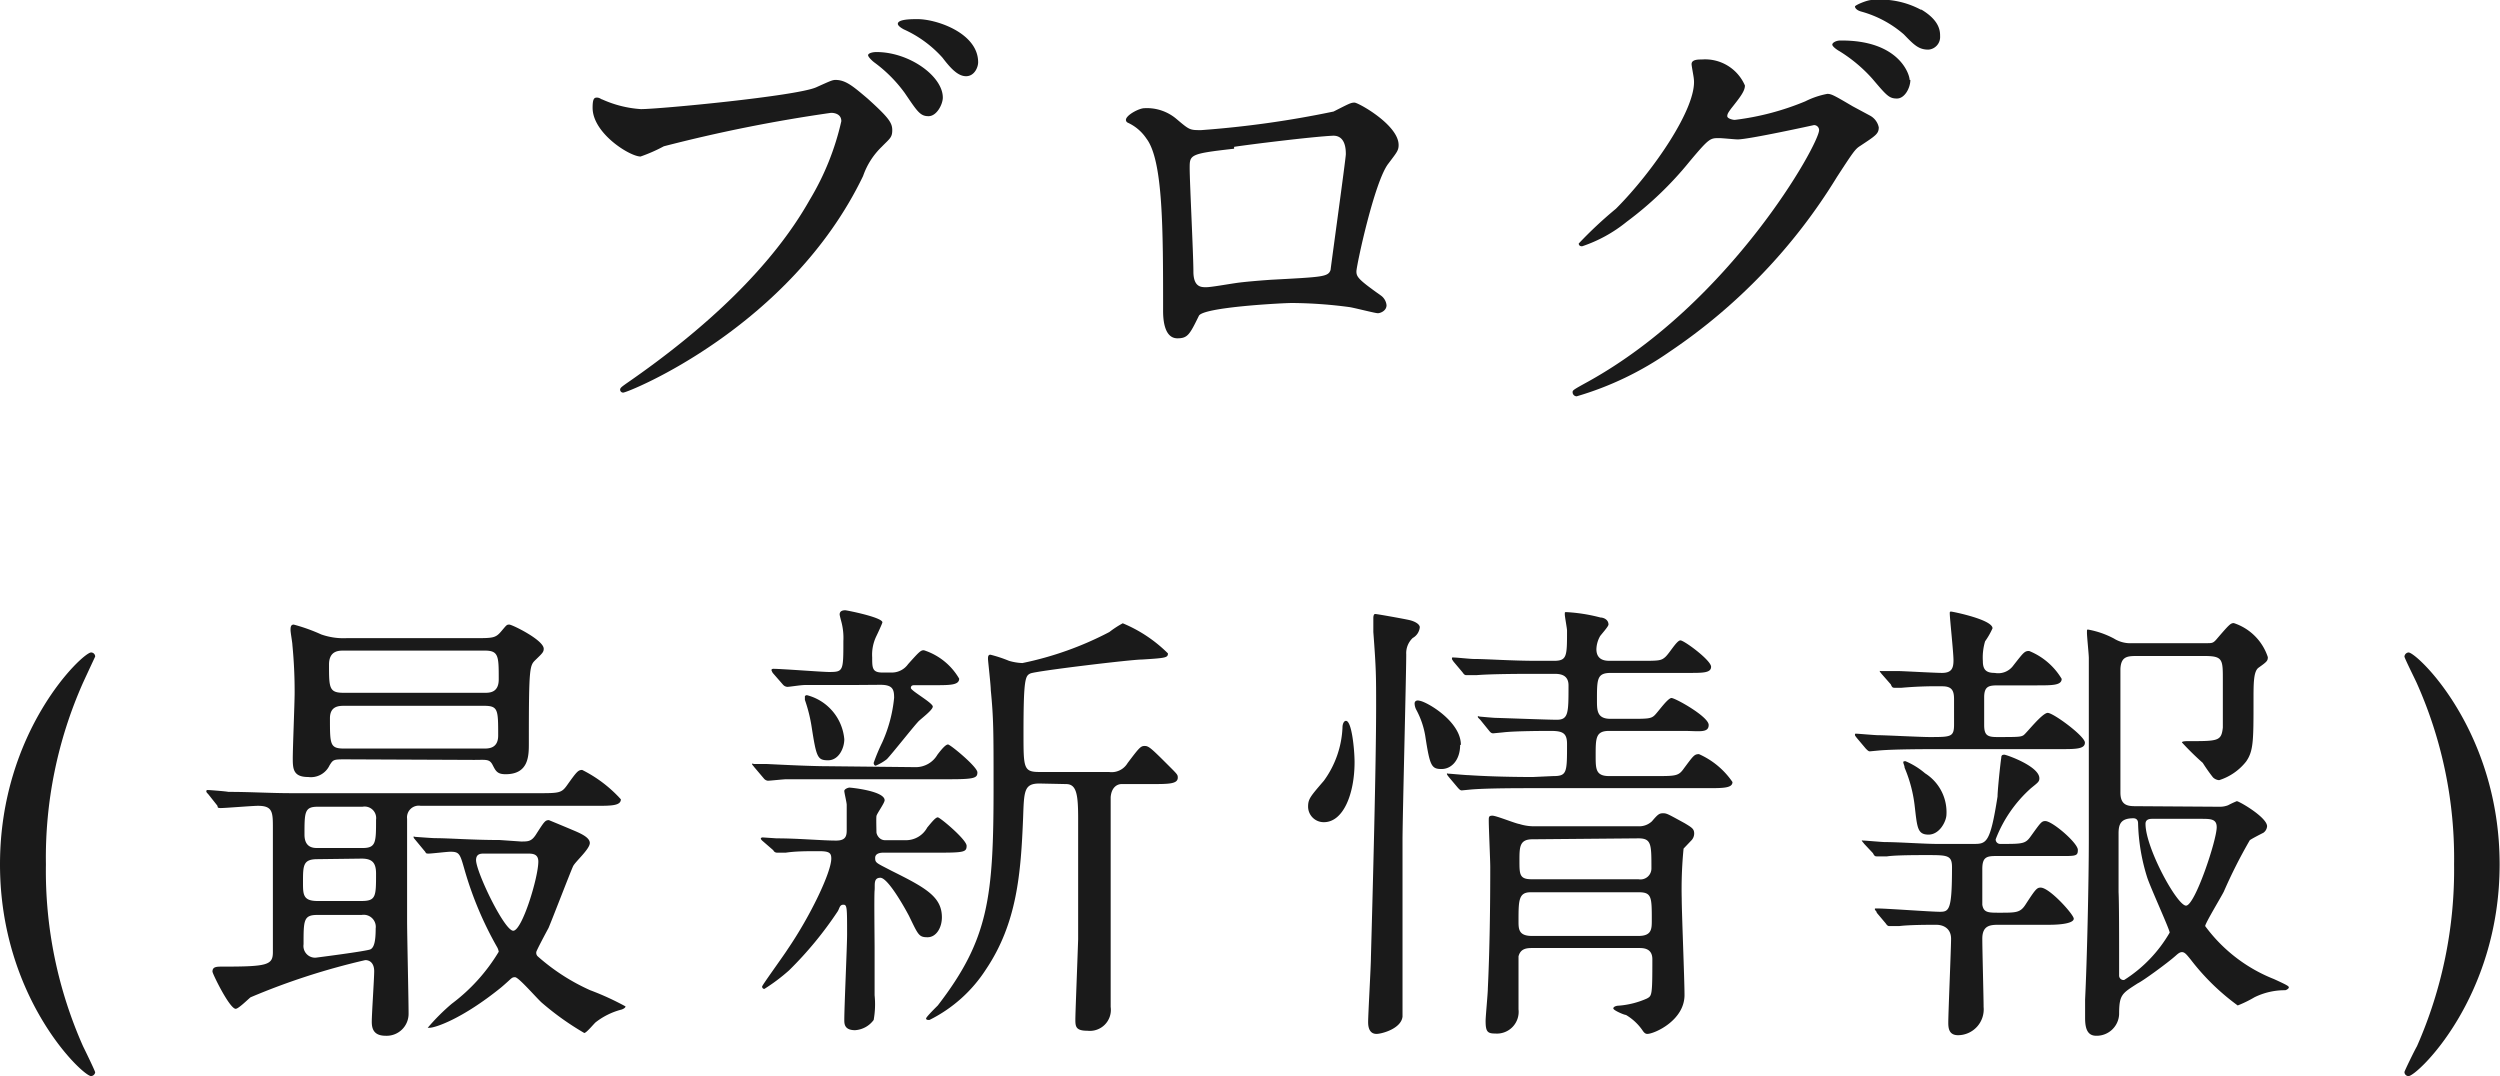
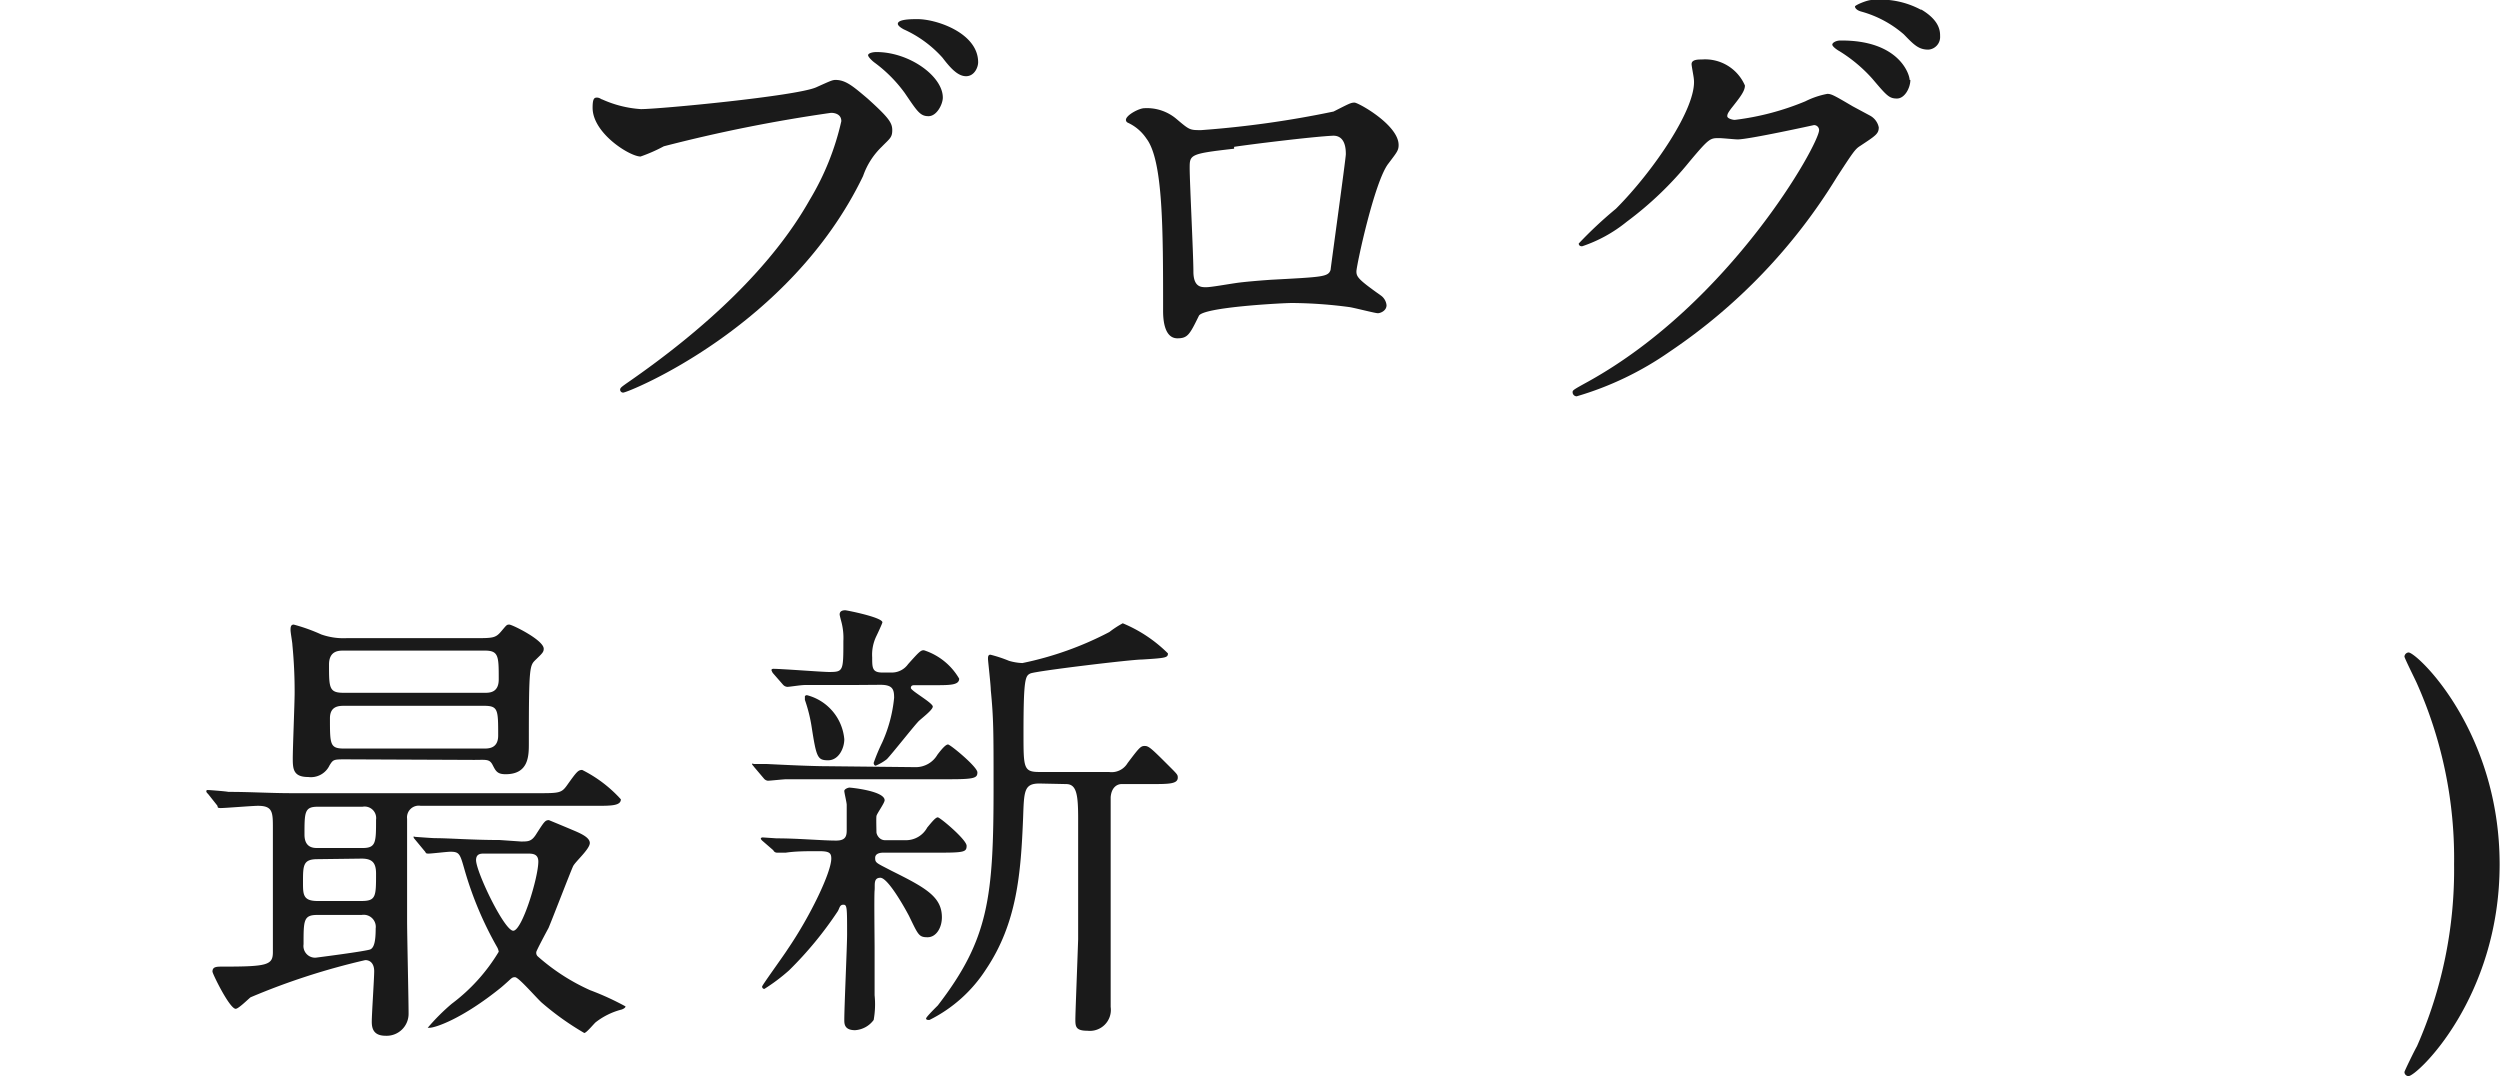
<svg xmlns="http://www.w3.org/2000/svg" viewBox="0 0 134.49 57.89">
  <defs>
    <style>.cls-1{fill:#1a1a1a;}</style>
  </defs>
  <g id="レイヤー_2" data-name="レイヤー 2">
    <g id="txt">
      <path class="cls-1" d="M32.4,5.35a6,6,0,0,0,2.08.52c1,0,8.35-.7,9.42-1.17.78-.35.88-.4,1.05-.4.55,0,.95.35,1.72,1C47.8,6.32,48,6.6,48,7s-.13.45-.57.9a4,4,0,0,0-1,1.57c-3.92,8.15-12.65,11.65-12.9,11.65a.16.16,0,0,1-.17-.15c0-.1.07-.15.32-.33,4.35-3,7.88-6.34,9.88-9.89a14.28,14.28,0,0,0,1.7-4.23c0-.42-.43-.45-.55-.45a81.8,81.8,0,0,0-9,1.8,8.5,8.5,0,0,1-1.25.55c-.58,0-2.58-1.25-2.58-2.62,0-.48.08-.55.23-.55S32.35,5.35,32.4,5.35Zm18.32-.1c0,.35-.32,1-.77,1S49.35,6,48.67,5a7.49,7.49,0,0,0-1.62-1.63c-.1-.07-.35-.3-.35-.4s.22-.17.45-.17C48.92,2.8,50.72,4.1,50.72,5.25Zm1.9-1.9c0,.27-.2.75-.65.75s-.85-.45-1.27-1a6.23,6.23,0,0,0-2.08-1.52c-.24-.13-.32-.23-.32-.3,0-.25.75-.25,1-.25C50.3,1,52.62,1.75,52.62,3.35Z" />
      <path class="cls-1" d="M71.74,6c.85-.43.93-.48,1.13-.48s2.37,1.2,2.37,2.28c0,.3-.1.4-.55,1-.75.95-1.72,5.5-1.72,5.8s.12.45,1.32,1.3a.73.73,0,0,1,.3.52c0,.3-.33.43-.47.43s-1.3-.3-1.53-.33a24.33,24.33,0,0,0-3.1-.22c-.42,0-4.82.22-5,.7C64,18,63.89,18.2,63.34,18.2c-.77,0-.77-1.2-.77-1.5,0-4.38,0-8.08-.9-9.25a2.41,2.41,0,0,0-1-.85.17.17,0,0,1-.1-.15c0-.25.7-.63,1-.63a2.46,2.46,0,0,1,1.72.58C64,7,64,7,64.62,7A53.78,53.78,0,0,0,71.74,6Zm-5.35,2C64,8.27,64,8.32,64,9.05s.2,4.67.2,5.55.45.85.7.85,1.08-.15,1.63-.23c.35-.05,1.12-.12,1.85-.17,2.77-.15,3.07-.15,3.2-.53,0-.07.82-6,.82-6.22s0-1-.67-1C70.59,7.35,67,7.8,66.39,7.9Z" />
      <path class="cls-1" d="M91,3.45c0-.25.35-.25.55-.25a2.33,2.33,0,0,1,2.32,1.4c0,.3-.25.62-.75,1.25-.12.17-.2.27-.2.4s.3.2.4.2a14.36,14.36,0,0,0,3.8-1,4.45,4.45,0,0,1,1.18-.4c.22,0,.35.07,1.37.67l.93.5a.93.93,0,0,1,.47.63c0,.35-.17.45-1,1-.27.17-.37.32-1.25,1.67a30.44,30.44,0,0,1-9,9.4,17.11,17.11,0,0,1-5,2.4.22.22,0,0,1-.22-.23c0-.1.07-.14.85-.57C93.11,16.27,97.86,7.75,97.86,7a.27.27,0,0,0-.28-.27s-3.5.77-4.1.77c-.15,0-.82-.07-1-.07-.48,0-.53,0-1.58,1.25a18.63,18.63,0,0,1-3.39,3.25,7.64,7.64,0,0,1-2.4,1.32c-.13,0-.18-.07-.18-.15a22,22,0,0,1,2-1.87c2-2,4.39-5.48,4.19-7C91.11,4.1,91,3.55,91,3.45Zm11.77.85c0,.42-.3,1-.72,1s-.55-.15-1.33-1.07a8,8,0,0,0-1.77-1.48c-.13-.07-.38-.25-.38-.35s.2-.22.43-.22C102.16,2.15,102.73,4,102.73,4.3Zm.6-3.78c1,.6,1,1.18,1,1.43a.68.68,0,0,1-.63.72c-.52,0-.77-.25-1.32-.82a5.87,5.87,0,0,0-2.3-1.23c-.25-.07-.33-.2-.33-.27s.65-.35.9-.35A4.64,4.64,0,0,1,103.33.52Z" />
-       <path class="cls-1" d="M4.47,56.29c.1.2.65,1.33.65,1.4a.24.24,0,0,1-.22.2c-.45,0-4.9-4.2-4.9-11.39S4.45,35.1,4.9,35.1a.22.22,0,0,1,.22.22s-.55,1.18-.65,1.4a23.14,23.14,0,0,0-2,9.78A23.22,23.22,0,0,0,4.47,56.29Z" />
      <path class="cls-1" d="M11.2,42.72c-.1-.1-.1-.12-.1-.15s0-.07.08-.07,1,.07,1.1.1c1.22,0,2.25.07,3.42.07H28.9c1.17,0,1.3,0,1.6-.42.52-.73.6-.83.82-.83A7.05,7.05,0,0,1,33.4,43c0,.35-.53.35-1.35.35H22.63a.63.63,0,0,0-.73.7c0,.87,0,4.7,0,5.47s.08,4.25.08,5a1.18,1.18,0,0,1-1.23,1.2c-.6,0-.75-.32-.75-.75s.13-2.32.13-2.72-.2-.6-.48-.6a37.2,37.2,0,0,0-6.17,2c-.13.1-.65.62-.8.62-.33,0-1.25-1.89-1.25-2,0-.27.22-.27.55-.27,2.4,0,2.7-.08,2.7-.78V44.57c0-.87,0-1.22-.8-1.22-.3,0-1.75.12-2,.12s-.12-.07-.22-.17Zm7.43-1.87c-.68,0-.7,0-.9.32a1.11,1.11,0,0,1-1.15.63c-.8,0-.83-.43-.83-1s.1-3,.1-3.52a25.83,25.83,0,0,0-.12-2.58c0-.12-.1-.67-.1-.8s0-.3.17-.3a9.44,9.44,0,0,1,1.48.53,3.6,3.6,0,0,0,1.37.2H25.5c1,0,1.15,0,1.45-.35s.3-.38.45-.38,1.85.83,1.85,1.3c0,.18-.08.25-.42.58s-.38.32-.38,4.5c0,.67,0,1.67-1.25,1.67-.45,0-.53-.17-.7-.5s-.35-.27-1-.27Zm-1.55,5.37c-.78,0-.78.33-.78,1.25,0,.65,0,1,.78,1h2.37c.78,0,.78-.25.78-1.48,0-.6-.23-.8-.78-.8Zm0,3c-.75,0-.75.28-.75,1.58a.63.63,0,0,0,.65.72s2.75-.35,2.95-.45.28-.45.28-1.12a.65.65,0,0,0-.75-.73Zm0-5.82c-.7,0-.7.3-.7,1.5,0,.72.5.72.7.72H19.5c.73,0,.73-.3.73-1.52a.62.62,0,0,0-.73-.7Zm9-6.13c.25,0,.75,0,.75-.72,0-1.25,0-1.55-.75-1.55h-7.6c-.25,0-.78,0-.78.75,0,1.25,0,1.52.78,1.52Zm-.05,3c.25,0,.77,0,.77-.7,0-1.4,0-1.6-.77-1.6h-7.5c-.28,0-.78,0-.78.67,0,1.43,0,1.63.78,1.63Zm2,5c.41,0,.58,0,.85-.45.4-.62.45-.7.65-.7,0,0,.8.33,1.2.5s1,.4,1,.73-.78,1-.9,1.25-1.1,2.8-1.32,3.32c-.11.2-.66,1.23-.66,1.3a.26.26,0,0,0,.08.23,11.05,11.05,0,0,0,2.82,1.82,14.77,14.77,0,0,1,1.9.87c0,.1-.22.18-.25.18a3.8,3.8,0,0,0-1.35.67c-.1.08-.5.58-.62.58a15.1,15.1,0,0,1-2.25-1.6c-.25-.2-1.27-1.4-1.47-1.4s-.16.05-.75.55c-2.1,1.7-3.55,2.17-3.85,2.17-.05,0-.1,0-.1,0A11.18,11.18,0,0,1,24.3,54a9.78,9.78,0,0,0,2.53-2.8.75.75,0,0,0-.1-.27A19,19,0,0,1,25,46.82c-.25-.87-.27-1-.77-1-.18,0-1,.1-1.18.1s-.12-.05-.22-.15l-.48-.58c-.1-.12-.1-.12-.1-.17s.05,0,.08,0,.92.07,1.1.07c.72,0,2,.1,3.45.1Zm-2,.65c-.15,0-.42,0-.42.35,0,.63,1.52,3.8,2,3.8s1.35-2.87,1.35-3.72c0-.43-.33-.43-.58-.43Z" />
      <path class="cls-1" d="M49.28,41.27a1.35,1.35,0,0,0,1.15-.67c.25-.33.45-.55.57-.55s1.58,1.2,1.58,1.5-.15.37-1.48.37H44.68c-1.17,0-1.47,0-2.37,0-.15,0-.88.08-1,.08a.32.32,0,0,1-.2-.1l-.55-.65c-.07-.1-.1-.1-.1-.15s.08,0,.1,0l.68,0c1,.05,2.45.12,3.32.12Zm-.55,3.93a1.3,1.3,0,0,0,1.15-.68c.25-.3.45-.55.57-.55S52,45.17,52,45.5s-.13.37-1.48.37h-3c-.07,0-.44,0-.44.28s.07.27.89.7c1.85.92,2.7,1.4,2.7,2.5,0,.55-.3,1.07-.77,1.07s-.5-.12-1-1.15c-.3-.57-1.15-2.05-1.54-2.05s-.28.4-.31.68,0,2.62,0,3.1,0,2.2,0,2.54A4.78,4.78,0,0,1,47,54.87a1.35,1.35,0,0,1-1,.55c-.58,0-.58-.35-.58-.55,0-.73.15-3.95.15-4.6,0-1.45,0-1.6-.2-1.6s-.2.18-.3.35a19.79,19.79,0,0,1-2.62,3.18,10,10,0,0,1-1.33,1,.12.12,0,0,1-.12-.13c0-.07,1.15-1.65,1.37-2,1.23-1.8,2.35-4.15,2.35-4.88,0-.3-.1-.4-.65-.4-.7,0-1.25,0-1.8.08l-.47,0a.22.22,0,0,1-.2-.13L41,45.22c-.07-.07-.07-.1-.07-.12s.05-.05.1-.05l.75.05c1.15,0,2.45.12,3.2.12.52,0,.57-.25.57-.57s0-.93,0-1.35c0-.13-.13-.65-.13-.75s.2-.18.28-.18,1.89.18,1.89.68c0,.15-.42.72-.44.85s0,.77,0,.87.13.43.47.43ZM46,36.85c-1.65,0-2.35,0-2.65,0s-.85.1-1,.1a.34.34,0,0,1-.23-.12l-.55-.63a.93.93,0,0,1-.07-.15s0-.07.1-.07c.47,0,2.62.17,3,.17.77,0,.77-.05.77-1.67a3.37,3.37,0,0,0-.1-1s-.1-.37-.1-.42,0-.23.3-.23c.08,0,2,.38,2,.65,0,.05-.27.63-.32.73a2.28,2.28,0,0,0-.23,1.15c0,.57,0,.82.55.82H48a1.07,1.07,0,0,0,.85-.45c.6-.67.68-.75.85-.75a3.39,3.39,0,0,1,1.9,1.53c0,.35-.5.35-1.32.35H49.21c-.08,0-.21,0-.21.15s1.18.8,1.18,1-.7.7-.8.83c-.28.3-1.4,1.72-1.67,2a2.61,2.61,0,0,1-.6.35c-.08,0-.11-.1-.11-.15a10.1,10.1,0,0,1,.46-1.1,7.59,7.59,0,0,0,.64-2.4c0-.45-.07-.7-.74-.7Zm-2.58.55a2.69,2.69,0,0,1,2,2.37c0,.48-.3,1.13-.87,1.13s-.63-.15-.88-1.75a8.21,8.21,0,0,0-.37-1.5s0-.18,0-.2A.16.16,0,0,1,43.38,37.4Zm12.5,4.75c-.83,0-.83.4-.88,1.82-.12,3-.32,5.68-2,8.18A7.66,7.66,0,0,1,50,54.87c-.08,0-.18,0-.18-.08s.53-.6.63-.7c2.75-3.57,3-5.82,3-11.79,0-2.95,0-3.65-.15-5.18,0-.27-.15-1.57-.15-1.67s0-.23.13-.23a7.15,7.15,0,0,1,1,.33,2.92,2.92,0,0,0,.72.12A17.75,17.75,0,0,0,59.68,34a5.17,5.17,0,0,1,.72-.47,7.55,7.55,0,0,1,2.43,1.62c0,.23-.1.25-1.4.33-.58,0-5.73.62-6,.75s-.37.25-.37,3.22c0,1.88,0,2.08.87,2.08h3.73a1,1,0,0,0,1-.48c.62-.82.7-.92.92-.92s.35.12,1.35,1.12c.4.4.43.43.43.58,0,.35-.48.35-1.48.35H60.33c-.18,0-.53.12-.58.7,0,.17,0,7.22,0,7.75s0,3,0,3.54a1.13,1.13,0,0,1-1.25,1.28c-.6,0-.65-.2-.65-.58s.08-2.27.15-4.34c0-.93,0-5.18,0-6.48s-.08-1.87-.65-1.87Z" />
-       <path class="cls-1" d="M72.87,41c0,1.7-.6,3.23-1.65,3.23a.84.84,0,0,1-.85-.83c0-.42.12-.55.85-1.4a5.23,5.23,0,0,0,1-2.85c0-.25.1-.37.18-.37C72.72,38.75,72.87,40.35,72.87,41ZM76,34.32a1.12,1.12,0,0,0-.35.88c0,1.07-.2,8.82-.2,10v9.49c-.07.65-1.12.93-1.4.93s-.45-.2-.45-.63.15-3,.15-3.49c.1-3.63.28-10.38.28-13.5,0-1.65,0-2-.15-4,0-.25,0-.72,0-.75s0-.22.1-.22,1.6.27,1.85.33.52.19.55.37A.74.74,0,0,1,76,34.32Zm2.55,5.75c0,.8-.45,1.3-1,1.3s-.63-.17-.88-1.8a4.52,4.52,0,0,0-.47-1.37.77.77,0,0,1-.1-.35c0-.13.1-.2.28-.15C76.79,37.77,78.59,38.82,78.59,40.07Zm5,1.68c.75,0,.75-.18.75-1.73,0-.6-.25-.7-.9-.7-.17,0-1.9,0-2.55.08l-.52.05c-.1,0-.15-.05-.23-.15l-.47-.58c-.1-.1-.13-.12-.13-.17s.08,0,.1,0,.75.07.9.07,2.78.1,3.25.1c.63,0,.63-.37.63-1.85,0-.62-.53-.62-.78-.62h-1c-.6,0-2.3,0-3.17.07l-.53,0c-.07,0-.12,0-.22-.15l-.48-.57c-.09-.13-.09-.13-.09-.18s0-.05.07-.05c.18,0,.92.08,1.1.08.72,0,2,.1,3.45.1h.85c.72,0,.72-.23.72-1.63,0-.12-.12-.74-.12-.87s0-.12.1-.12a9.07,9.07,0,0,1,1.82.29c.15,0,.43.1.43.38,0,.1-.38.52-.45.62a1.51,1.51,0,0,0-.2.7c0,.63.52.63.75.63h1.55c1.05,0,1.17,0,1.4-.2s.62-.9.82-.9,1.65,1.07,1.65,1.42-.5.33-1.32.33H86.66c-.75,0-.75.32-.75,1.47,0,.55,0,1,.73,1h1c1,0,1.18,0,1.38-.2s.7-.92.9-.92,2,1,2,1.45-.53.32-1.35.32h-4c-.73,0-.73.38-.73,1.33,0,.72,0,1.1.73,1.1H89c1.18,0,1.3,0,1.6-.43.5-.67.55-.75.8-.75a4.28,4.28,0,0,1,1.8,1.5c0,.33-.5.33-1.35.33H82.34c-.6,0-2.3,0-3.18.07l-.52.05c-.08,0-.13-.05-.22-.15l-.48-.57c-.1-.13-.1-.13-.1-.18s0,0,.08,0,.92.08,1.09.08c.73.05,2,.1,3.45.1ZM82.41,51c-.32,0-.62.05-.72.45,0,.1,0,2.5,0,2.85a1.17,1.17,0,0,1-1.25,1.3c-.42,0-.52-.1-.52-.68,0-.25.12-1.47.12-1.74.1-2.1.13-4.43.13-6.53,0-.37-.08-2.1-.08-2.5,0-.2,0-.27.2-.27s1.23.42,1.45.45a2.6,2.6,0,0,0,.85.12h5.53a1,1,0,0,0,.75-.27c.32-.38.4-.43.6-.43s.27.05,1.15.53c.42.25.52.32.52.57a.54.54,0,0,1-.17.38l-.4.42a22.2,22.2,0,0,0-.1,2.7c0,.73.15,4.35.15,5.18,0,1.37-1.63,2.09-2,2.09-.13,0-.2-.1-.28-.22a2.83,2.83,0,0,0-.87-.8c-.1,0-.68-.25-.68-.35s.18-.15.3-.15a4.6,4.6,0,0,0,1.5-.38c.28-.15.3-.15.3-2.12,0-.6-.5-.6-.72-.6Zm-.07-3c-.65,0-.65.45-.65,1.55,0,.42,0,.8.72.8h5.73c.72,0,.72-.38.72-.85,0-1.23,0-1.5-.7-1.5Zm.1-2.85c-.7,0-.7.42-.7,1.15s0,1,.65,1h5.75a.59.59,0,0,0,.7-.6c0-1.28,0-1.6-.7-1.6Z" />
-       <path class="cls-1" d="M104.29,40.3c-.57,0-2.3,0-3.17.07l-.53.05c-.07,0-.12-.05-.22-.15l-.48-.57c-.1-.13-.1-.13-.1-.18s0-.05.08-.05,1,.08,1.15.08c.37,0,2.3.1,2.77.1,1.17,0,1.33,0,1.33-.68V37.62c0-.45-.1-.7-.63-.7a21.16,21.16,0,0,0-2.2.08l-.35,0c-.1,0-.15,0-.22-.18l-.5-.57c-.08-.1-.1-.13-.1-.15s0,0,.1,0l.9,0c.2,0,2,.1,2.35.1.52,0,.62-.25.62-.68s-.2-2.25-.2-2.52c0-.07,0-.1.07-.1s2.23.43,2.23.9a4.07,4.07,0,0,1-.4.7,3.06,3.06,0,0,0-.12,1.07c0,.48.2.63.64.63a1,1,0,0,0,1-.4c.55-.7.6-.78.85-.78a3.62,3.62,0,0,1,1.75,1.5c0,.35-.5.35-1.33.35h-2c-.55,0-.84,0-.84.65V39c0,.55.17.65.69.65,1.1,0,1.28,0,1.43-.1s1-1.2,1.3-1.2,2,1.25,2,1.6-.5.35-1.35.35Zm-4,5.1c-.1-.13-.13-.15-.13-.18s0,0,.1,0,1,.08,1.13.08c.72,0,2.15.1,2.82.1h1.93c.72,0,.92,0,1.32-2.55,0-.33.15-1.78.2-2.08,0-.15.07-.17.17-.17s1.88.62,1.88,1.27c0,.18-.08.23-.45.53a7.08,7.08,0,0,0-1.9,2.75.24.24,0,0,0,.25.25c1.22,0,1.35,0,1.65-.43.52-.72.57-.8.77-.8.38,0,1.75,1.18,1.75,1.55s-.12.33-1.32.33h-3.08c-.52,0-.74.07-.74.7v1.92c.07.43.32.43.92.43.9,0,1.12,0,1.4-.43.55-.85.62-.92.82-.92.48,0,1.78,1.45,1.78,1.67s-.55.33-1.35.33h-2.65c-.45,0-.92,0-.92.75,0,.57.07,3.17.07,3.67a1.39,1.39,0,0,1-1.37,1.52c-.48,0-.53-.35-.53-.67,0-.53.15-4,.15-4.52s-.37-.75-.8-.75-1.42,0-2,.07l-.5,0c-.07,0-.12,0-.22-.15l-.48-.57c0-.08-.1-.13-.1-.18s0-.05.08-.05c.55,0,2.92.18,3.42.18s.65-.1.65-2.4c0-.65-.25-.65-1.37-.65-.48,0-1.68,0-2.13.07l-.52,0c-.1,0-.15,0-.23-.17Zm3.47-.5c-.6,0-.62-.35-.75-1.48a7.45,7.45,0,0,0-.55-2.12c0-.1-.07-.23-.07-.28s0-.07.12-.07a4,4,0,0,1,1.05.65,2.47,2.47,0,0,1,1.15,2.25C104.69,44.2,104.34,44.9,103.74,44.9Zm15.67-1.5a1.22,1.22,0,0,0,.43-.08,5,5,0,0,1,.47-.22c.13,0,1.63.87,1.63,1.35a.47.47,0,0,1-.2.35c-.1.05-.63.32-.73.4a27.39,27.39,0,0,0-1.4,2.77c-.15.3-1,1.7-1,1.85a8.44,8.44,0,0,0,3.7,2.85c.72.33.8.38.8.45s-.15.15-.2.15a3.69,3.69,0,0,0-1.65.38,6.26,6.26,0,0,1-.9.44,12.3,12.3,0,0,1-2.53-2.47c-.22-.27-.32-.4-.47-.4s-.28.15-.38.23c-.42.37-1.72,1.32-2,1.45-.85.55-1,.6-1,1.67a1.21,1.21,0,0,1-1.23,1.15c-.47,0-.6-.38-.6-.95,0-.18,0-.68,0-1,.1-2,.2-6.32.2-8.62,0-2.08,0-8.1,0-9.75,0-.2-.1-1.15-.1-1.35s0-.18.07-.18a4.74,4.74,0,0,1,1.38.48,1.67,1.67,0,0,0,1,.25h4c.3,0,.35,0,.58-.28.62-.72.7-.8.87-.8A2.86,2.86,0,0,1,122,35.35c0,.2-.05.25-.5.57-.27.2-.27.83-.27,1.75,0,2.18,0,2.73-.4,3.3a3,3,0,0,1-1.45,1,.53.53,0,0,1-.33-.15,9,9,0,0,1-.55-.78,15,15,0,0,1-1.12-1.1c0-.07.25-.07.35-.07,1.6,0,1.77,0,1.85-.73,0-.42,0-1.47,0-2.57s0-1.28-1-1.28H115c-.53,0-.9,0-.93.7,0,.48,0,6.38,0,6.65,0,.73.45.73.88.73ZM114,51.15v1.32a.24.24,0,0,0,.27.25,7.39,7.39,0,0,0,2.45-2.55c0-.17-1.07-2.5-1.22-3a10.53,10.53,0,0,1-.48-2.88c0-.2-.12-.27-.25-.27-.67,0-.8.3-.8.82,0,1.05,0,2.1,0,3.15C114,48.52,114,50.7,114,51.15Zm1.77-7.1c-.25,0-.35.1-.35.27,0,1.3,1.7,4.4,2.18,4.4s1.65-3.52,1.65-4.22c0-.45-.33-.45-.85-.45Z" />
      <path class="cls-1" d="M130,36.72c-.1-.22-.65-1.32-.65-1.4a.24.24,0,0,1,.22-.22c.45,0,4.9,4.2,4.9,11.4s-4.45,11.39-4.9,11.39a.22.22,0,0,1-.22-.22c0-.05.55-1.18.67-1.38a23.52,23.52,0,0,0,2-9.79A23.1,23.1,0,0,0,130,36.72Z" />
    </g>
  </g>
</svg>